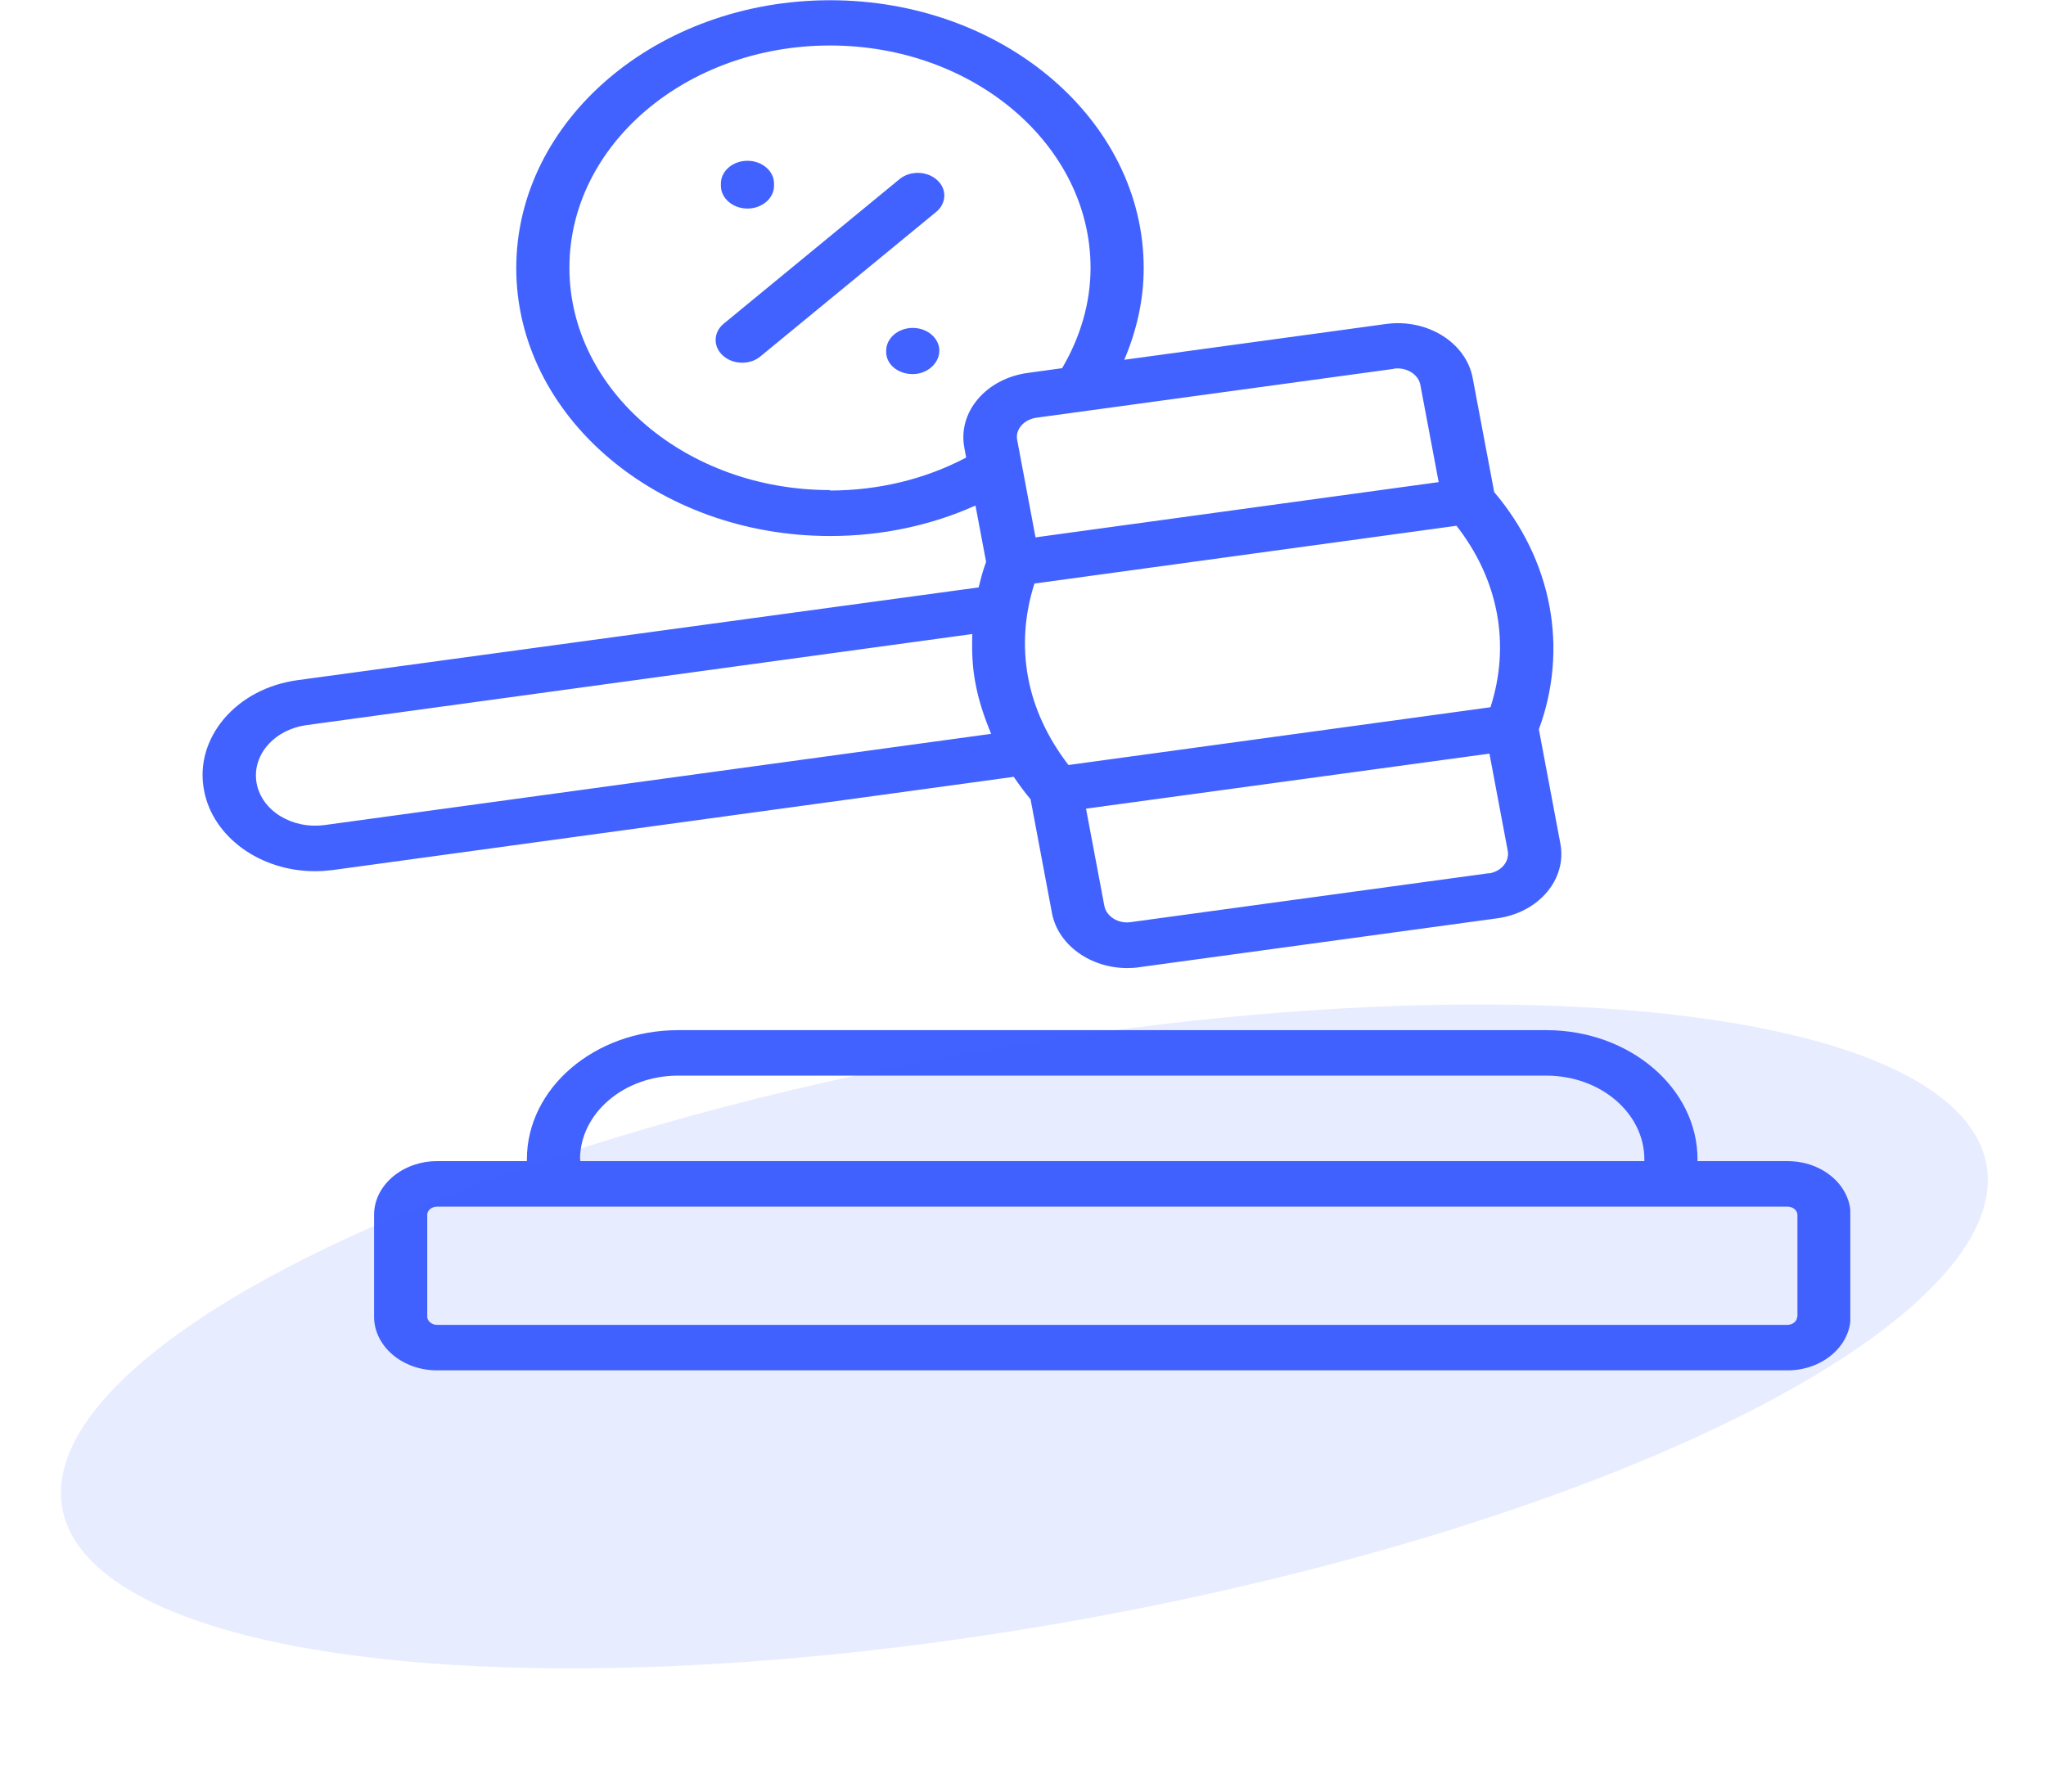
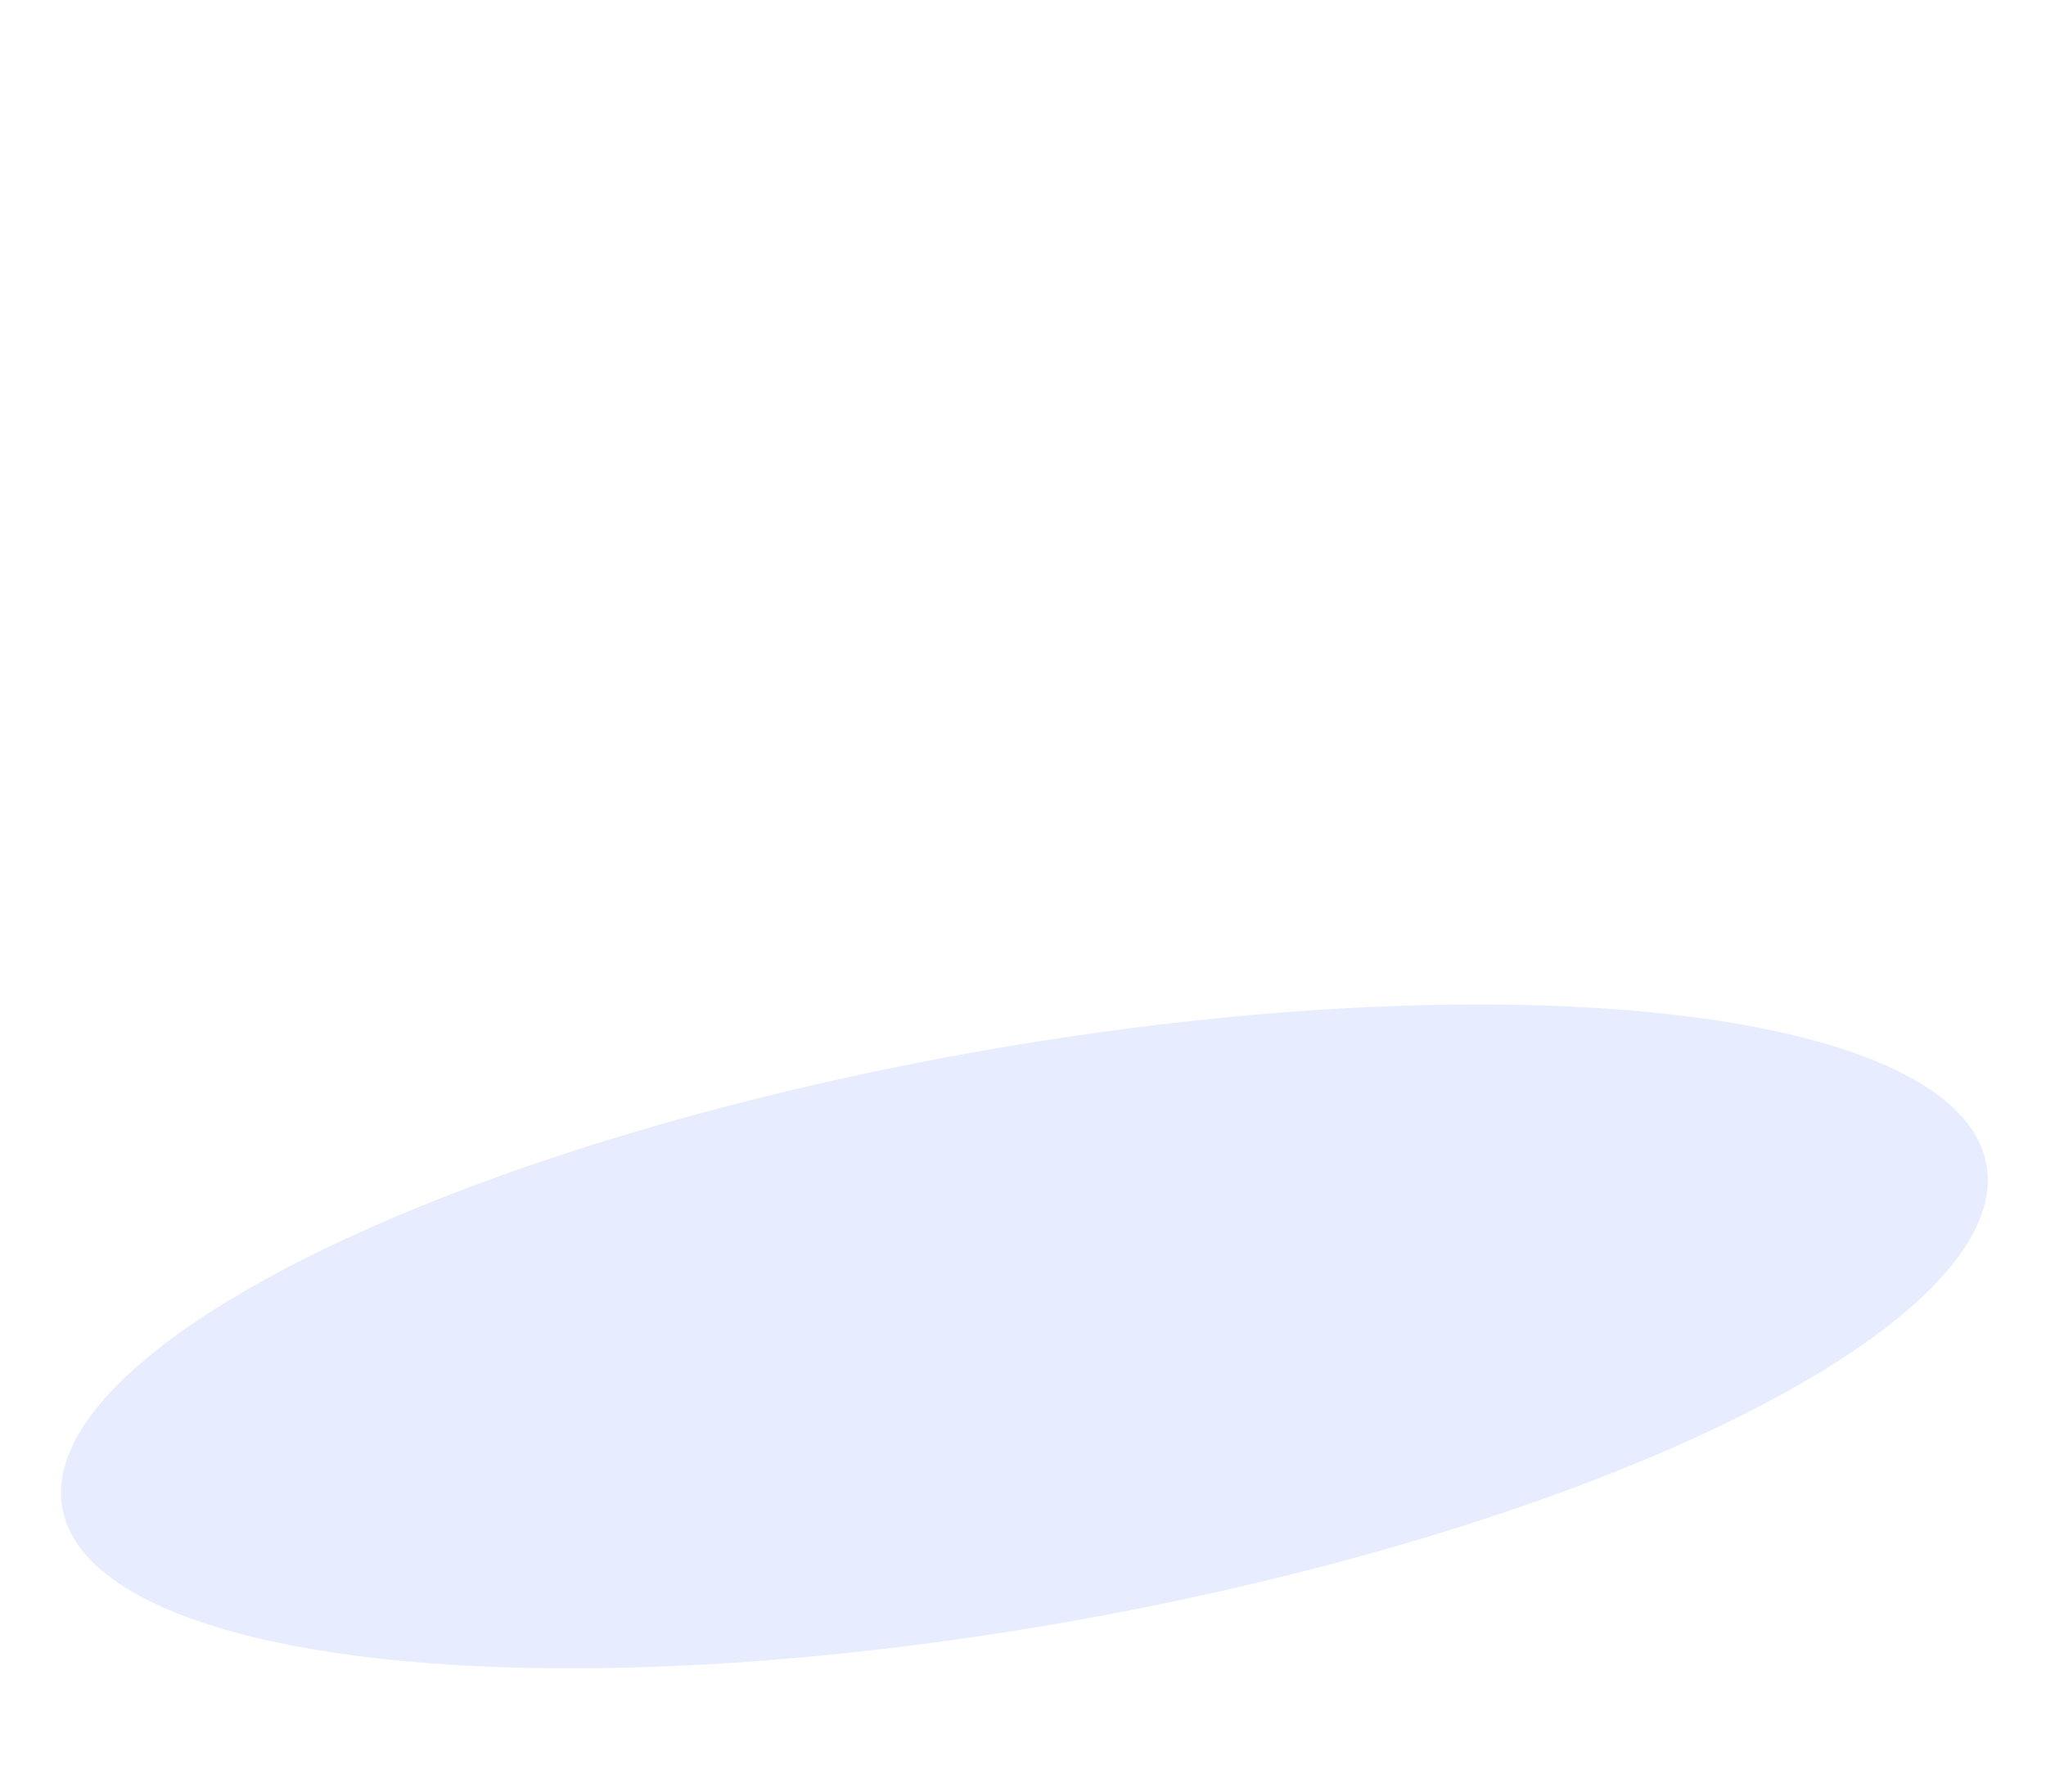
<svg xmlns="http://www.w3.org/2000/svg" width="121" height="106" viewBox="0 0 121 106" fill="none">
  <g clip-path="url(#clip0_100_23)">
    <path d="M60.943 47.254L62.216 54.02C62.577 55.903 64.495 57.261 66.663 57.261C66.899 57.261 67.135 57.248 67.386 57.208L88.556 54.316C91.008 53.979 92.674 52.002 92.281 49.904L91.008 43.138C91.872 40.811 92.092 38.296 91.636 35.861C91.181 33.413 90.049 31.086 88.367 29.109L87.094 22.356C86.701 20.258 84.391 18.819 81.939 19.168L66.49 21.28C67.229 19.545 67.638 17.716 67.638 15.859C67.638 7.116 59.324 0.014 49.093 0.014C38.861 0.014 30.532 7.116 30.532 15.859C30.532 24.602 38.861 31.705 49.093 31.705C52.126 31.705 55.049 31.086 57.689 29.902L58.318 33.238C58.129 33.736 58.004 34.233 57.878 34.745L17.581 40.233C15.837 40.475 14.297 41.282 13.244 42.519C12.207 43.757 11.782 45.25 12.065 46.743C12.584 49.527 15.413 51.531 18.619 51.531C18.965 51.531 19.326 51.505 19.672 51.464L59.953 45.949C60.251 46.393 60.581 46.837 60.927 47.254H60.943ZM88.037 51.652L66.868 54.544C66.129 54.652 65.437 54.208 65.312 53.589L64.227 47.832L88.085 44.577L89.169 50.334C89.279 50.966 88.776 51.558 88.037 51.666V51.652ZM88.147 41.833L63.19 45.25C61.996 43.703 61.147 41.941 60.801 40.071C60.455 38.215 60.597 36.318 61.178 34.516L86.136 31.099C87.346 32.646 88.179 34.408 88.525 36.278C88.87 38.134 88.729 40.031 88.147 41.833ZM82.427 21.805C82.427 21.805 82.568 21.791 82.647 21.791C83.307 21.791 83.888 22.195 83.998 22.76L85.083 28.517L61.241 31.785L60.157 26.028C60.094 25.732 60.188 25.423 60.392 25.181C60.612 24.925 60.927 24.764 61.273 24.71L82.427 21.818V21.805ZM49.093 28.988C40.59 28.988 33.675 23.096 33.675 15.832C33.675 8.569 40.59 2.691 49.093 2.691C57.595 2.691 64.495 8.596 64.495 15.846C64.495 17.904 63.897 19.935 62.813 21.778L60.77 22.06C59.591 22.222 58.538 22.773 57.831 23.607C57.123 24.441 56.841 25.463 57.029 26.472L57.139 27.064C54.719 28.342 51.953 29.014 49.077 29.014L49.093 28.988ZM19.184 48.801C17.267 49.056 15.476 47.953 15.177 46.326C15.035 45.546 15.255 44.752 15.806 44.106C16.356 43.461 17.173 43.03 18.084 42.896L57.501 37.502C57.469 38.511 57.501 39.506 57.705 40.502C57.894 41.497 58.224 42.465 58.617 43.407L19.2 48.801H19.184Z" fill="#4262FF" />
    <path d="M105.718 68.681H100.39C100.39 68.681 100.39 68.614 100.39 68.573C100.39 64.363 96.383 60.933 91.448 60.933H40.103C35.168 60.933 31.16 64.363 31.16 68.573C31.16 68.614 31.16 68.641 31.16 68.681H25.848C23.805 68.681 22.123 70.107 22.123 71.855V77.881C22.123 79.63 23.789 81.056 25.848 81.056H105.718C107.761 81.056 109.443 79.63 109.443 77.881V71.855C109.443 70.107 107.777 68.681 105.718 68.681ZM34.303 68.573C34.303 65.843 36.912 63.623 40.103 63.623H91.448C94.654 63.623 97.247 65.843 97.247 68.573C97.247 68.614 97.247 68.641 97.247 68.681H34.319C34.319 68.681 34.319 68.614 34.319 68.573H34.303ZM106.284 77.881C106.284 78.15 106.017 78.366 105.702 78.366H25.848C25.534 78.366 25.267 78.137 25.267 77.881V71.855C25.267 71.586 25.534 71.371 25.848 71.371H105.718C106.032 71.371 106.3 71.6 106.3 71.855V77.881H106.284Z" fill="#4262FF" />
-     <path d="M53.194 10.599L42.806 19.141C42.177 19.652 42.162 20.513 42.759 21.037C43.073 21.32 43.482 21.454 43.89 21.454C44.283 21.454 44.676 21.333 44.975 21.078L55.363 12.536C55.992 12.025 56.008 11.164 55.41 10.64C54.813 10.102 53.807 10.088 53.194 10.599Z" fill="#4262FF" />
    <path d="M53.98 19.396C53.116 19.396 52.409 20.002 52.409 20.742V20.823C52.409 21.563 53.116 22.128 53.98 22.128C54.845 22.128 55.552 21.482 55.552 20.742C55.552 20.002 54.845 19.396 53.98 19.396Z" fill="#4262FF" />
    <path d="M44.205 12.336C45.069 12.336 45.776 11.73 45.776 10.99V10.856C45.776 10.116 45.069 9.51 44.205 9.51C43.34 9.51 42.633 10.116 42.633 10.856V10.99C42.633 11.73 43.34 12.336 44.205 12.336Z" fill="#4262FF" />
  </g>
  <ellipse cx="57.819" cy="17.064" rx="57.819" ry="17.064" transform="matrix(0.984 -0.176 0.181 0.984 0.599 72.433)" fill="#4262FF" fill-opacity="0.12" />
  <defs>
    <clipPath id="clip0_100_23">
-       <rect width="97.441" height="81.055" fill="white" transform="translate(11.986)" />
-     </clipPath>
+       </clipPath>
  </defs>
</svg>